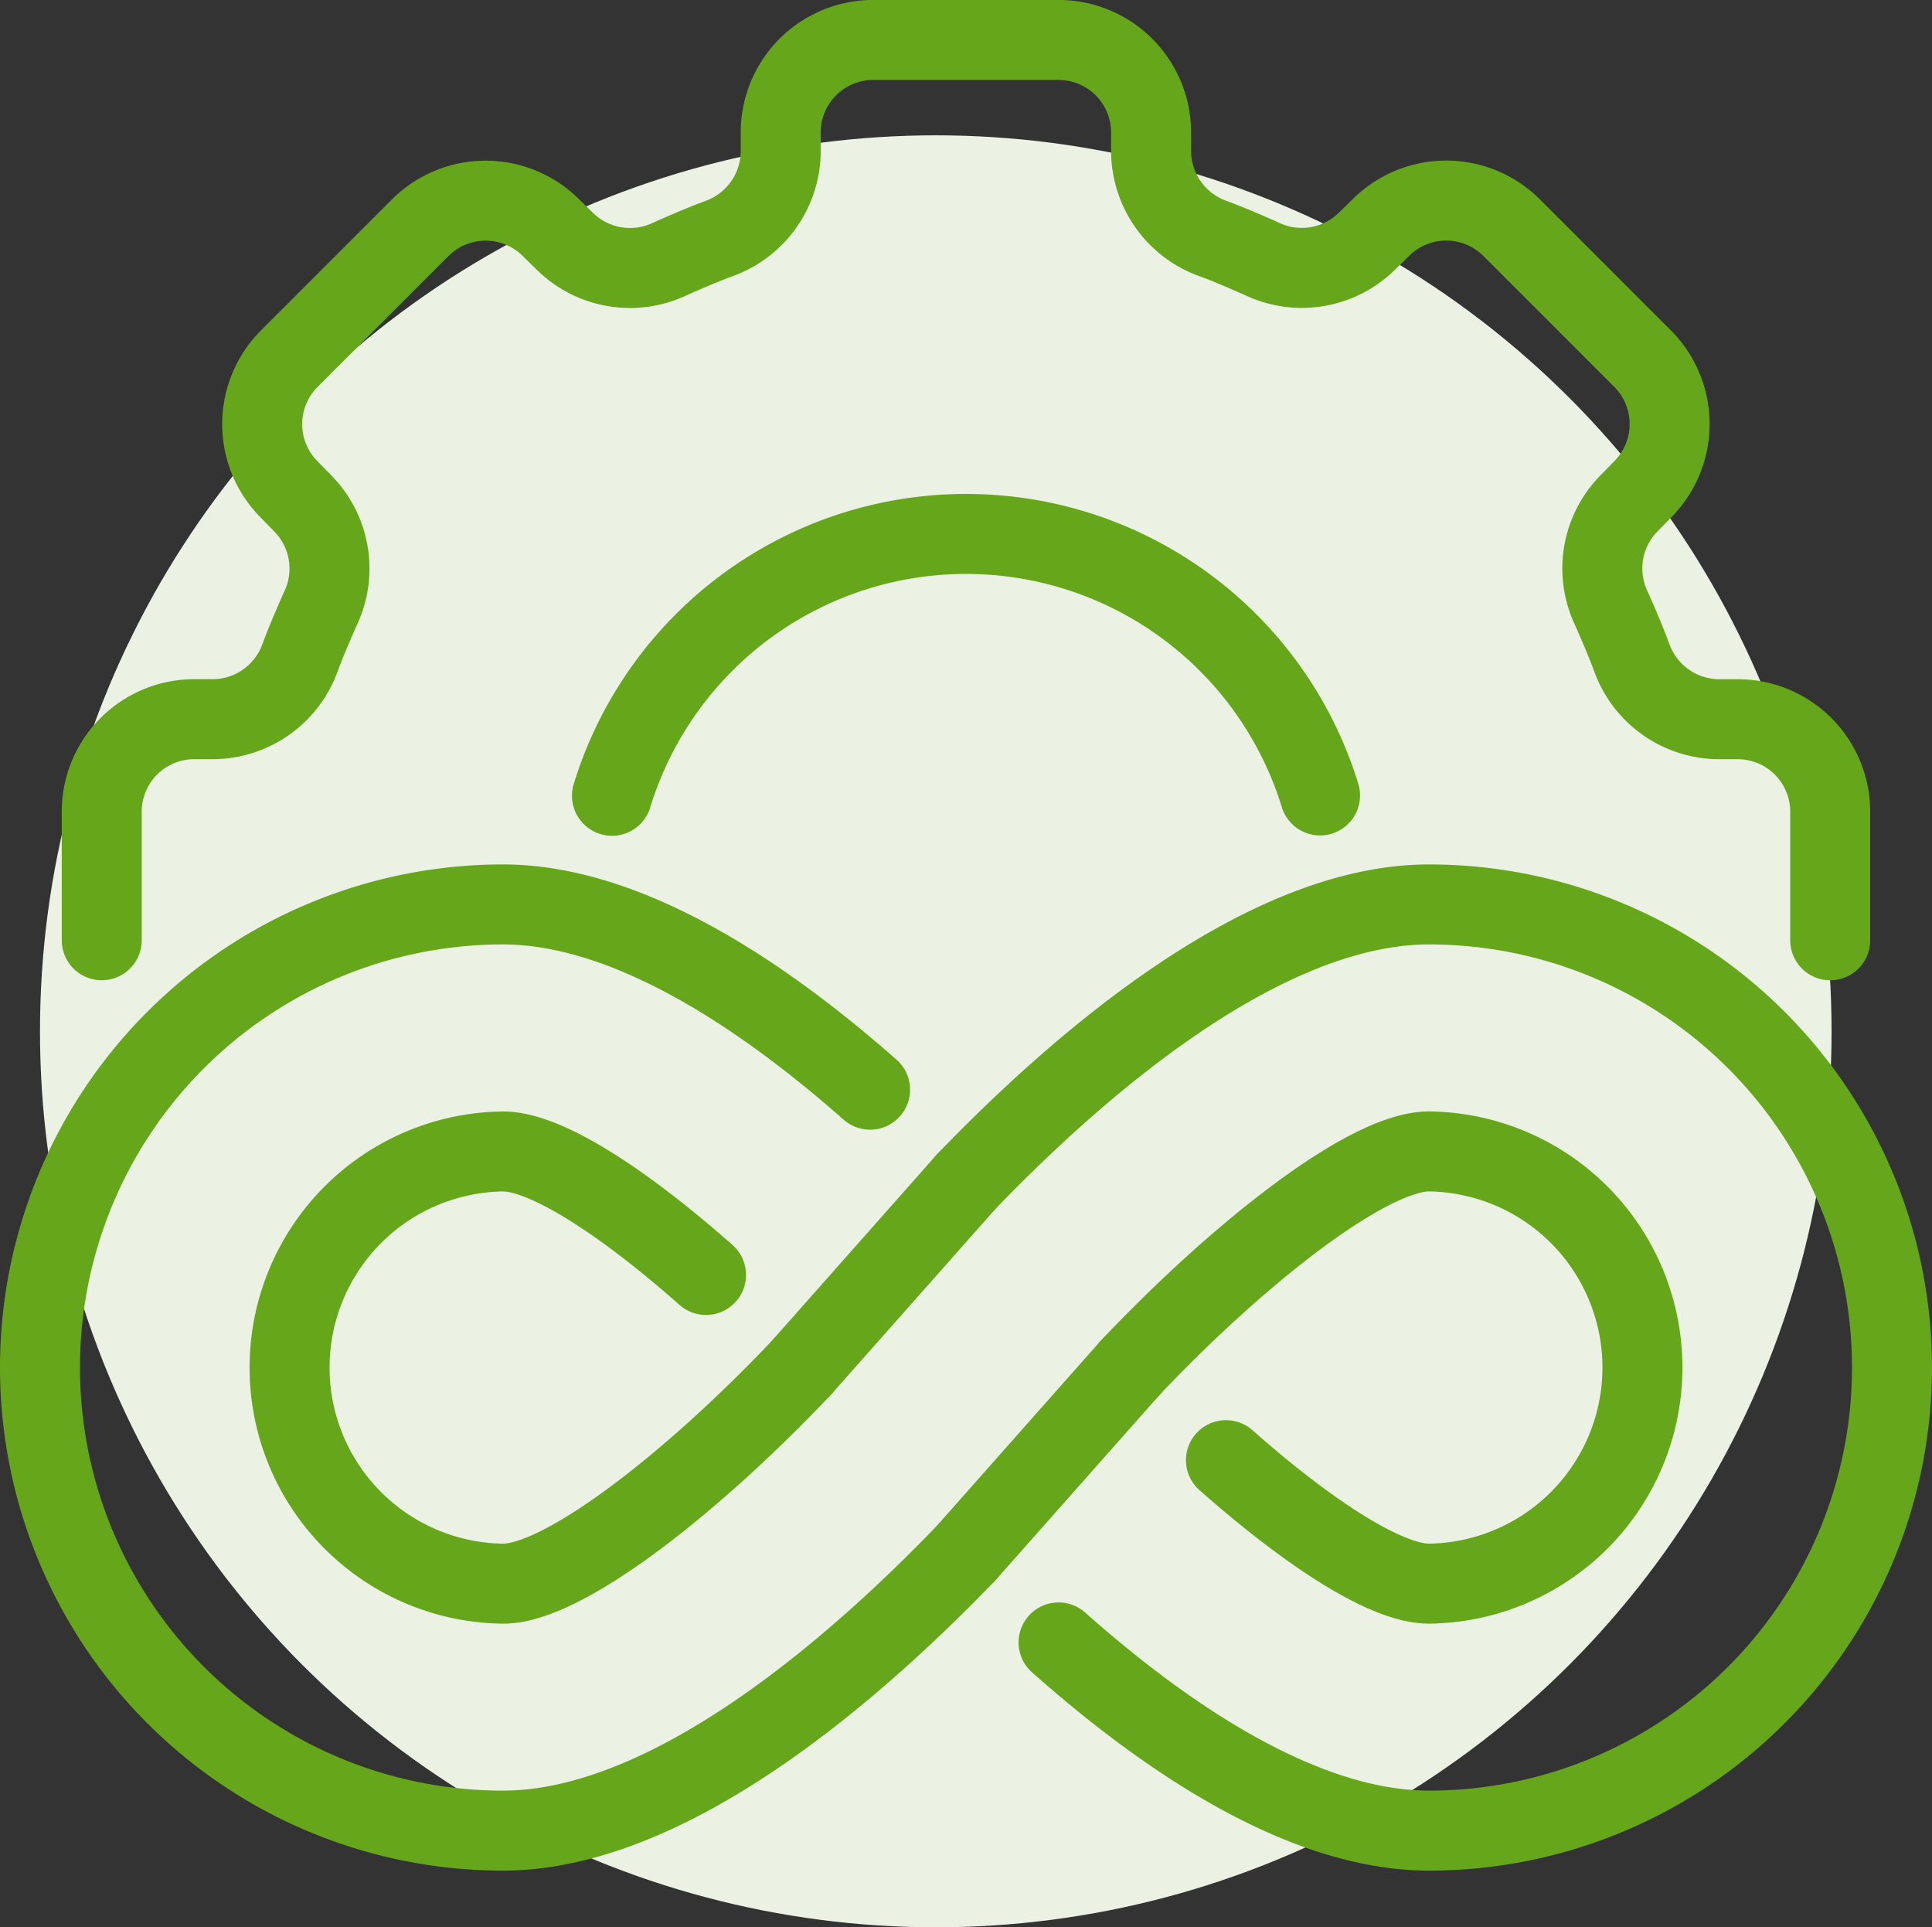
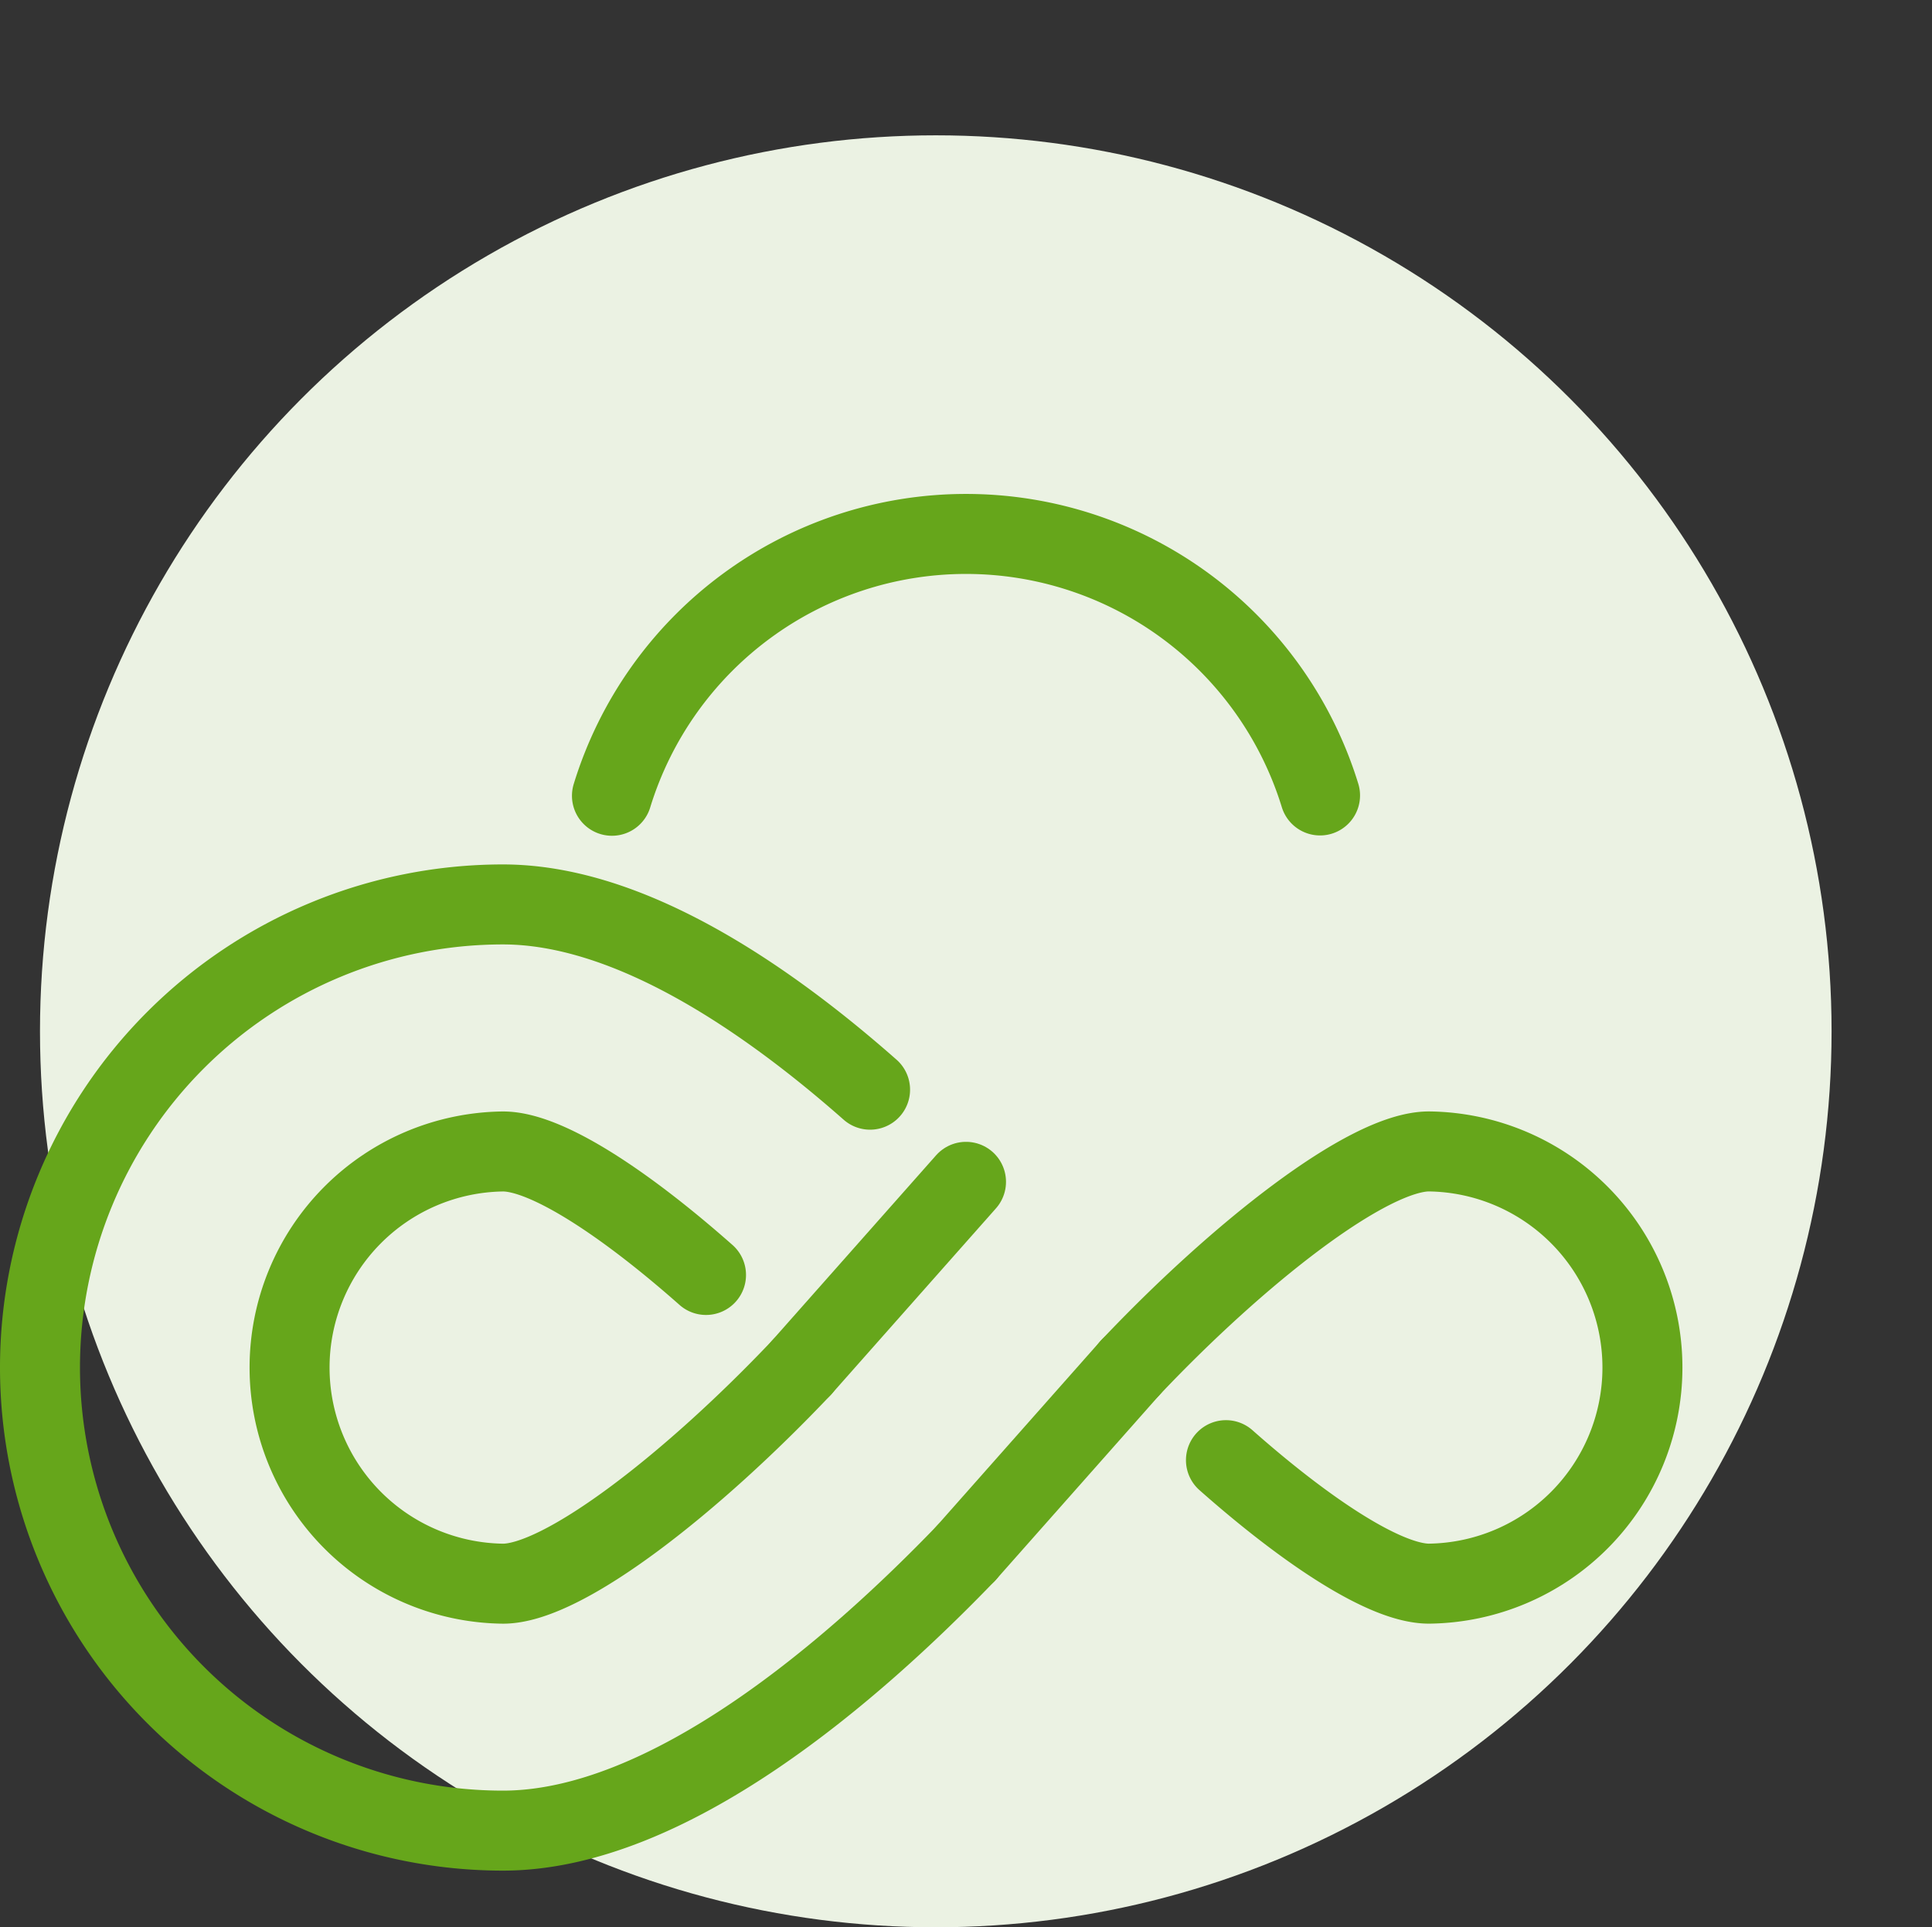
<svg xmlns="http://www.w3.org/2000/svg" width="60.389" height="60.229" viewBox="0 0 60.389 60.229">
  <rect x="0" y="0" width="60.389" height="60.229" fill="#333333" stroke="none" />
  <g id="Rapid_MVP_Development_" data-name="Rapid MVP Development " transform="translate(-602.75 -5932.771)">
    <circle id="Ellipse_378" data-name="Ellipse 378" cx="28" cy="28" r="28" transform="translate(604 5937)" fill="#ebf2e3" />
    <g id="Group_17061" data-name="Group 17061" transform="translate(10371.59 1367.61)">
      <path id="Path_73730" data-name="Path 73730" d="M136.71,127.182a11.577,11.577,0,0,1,22.133-.01" transform="translate(-9886.422 4462.847)" fill="none" stroke="#66a61b" stroke-linecap="round" stroke-linejoin="round" stroke-width="2.5" />
-       <path id="Path_73731" data-name="Path 73731" d="M21,35.134V31.12a2.891,2.891,0,0,1,2.894-2.894h.589A2.912,2.912,0,0,0,27.2,26.3c.193-.521.415-1.032.637-1.534a2.9,2.9,0,0,0-.56-3.29l-.415-.425a2.894,2.894,0,0,1,0-4.091l4.091-4.091a2.894,2.894,0,0,1,4.091,0l.425.415a2.9,2.9,0,0,0,3.29.56c.5-.222,1.013-.444,1.534-.637a2.912,2.912,0,0,0,1.93-2.721V9.894A2.891,2.891,0,0,1,45.12,7h5.789A2.891,2.891,0,0,1,53.8,9.894v.589a2.912,2.912,0,0,0,1.93,2.721c.521.193,1.032.415,1.534.637a2.9,2.9,0,0,0,3.29-.56l.425-.415a2.894,2.894,0,0,1,4.091,0l4.091,4.091a2.894,2.894,0,0,1,0,4.091l-.415.425a2.9,2.9,0,0,0-.56,3.29c.222.5.444,1.013.637,1.534a2.912,2.912,0,0,0,2.721,1.93h.589a2.891,2.891,0,0,1,2.894,2.894v4.014" transform="translate(-9786.66 4559.41)" fill="none" stroke="#66a61b" stroke-linecap="round" stroke-linejoin="round" stroke-width="2.5" />
      <line id="Line_418" data-name="Line 418" y1="5.803" x2="5.139" transform="translate(-9743.784 4602.094)" fill="none" stroke="#66a61b" stroke-linecap="round" stroke-linejoin="round" stroke-width="2.5" />
      <line id="Line_419" data-name="Line 419" y1="5.803" x2="5.139" transform="translate(-9738.646 4607.897)" fill="none" stroke="#66a61b" stroke-linecap="round" stroke-linejoin="round" stroke-width="2.5" />
      <path id="Path_73732" data-name="Path 73732" d="M32.946,208.789C29.594,205.833,25.368,203,21.472,203a14.472,14.472,0,0,0,0,28.944c5.186,0,10.959-5.02,14.472-8.669" transform="translate(-9774.59 4390.425)" fill="none" stroke="#66a61b" stroke-linecap="round" stroke-linejoin="round" stroke-width="2.5" />
-       <path id="Path_73733" data-name="Path 73733" d="M219.893,226.063c3.368,2.989,7.642,5.881,11.578,5.881a14.472,14.472,0,1,0,0-28.944c-5.186,0-10.959,5.02-14.472,8.669" transform="translate(-9955.645 4390.425)" fill="none" stroke="#66a61b" stroke-linecap="round" stroke-linejoin="round" stroke-width="2.5" />
      <path id="Path_73734" data-name="Path 73734" d="M79.087,265.754c-3.351,3.541-7.412,6.754-9.333,6.754a6.754,6.754,0,0,1,0-13.507c1.371,0,3.831,1.636,6.345,3.859" transform="translate(-9822.871 4342.144)" fill="none" stroke="#66a61b" stroke-linecap="round" stroke-linejoin="round" stroke-width="2.5" />
      <path id="Path_73735" data-name="Path 73735" d="M254.283,265.754c3.35-3.54,7.412-6.754,9.333-6.754a6.754,6.754,0,0,1,0,13.507c-1.371,0-3.832-1.636-6.346-3.859" transform="translate(-9987.79 4342.144)" fill="none" stroke="#66a61b" stroke-linecap="round" stroke-linejoin="round" stroke-width="2.5" />
    </g>
  </g>
</svg>